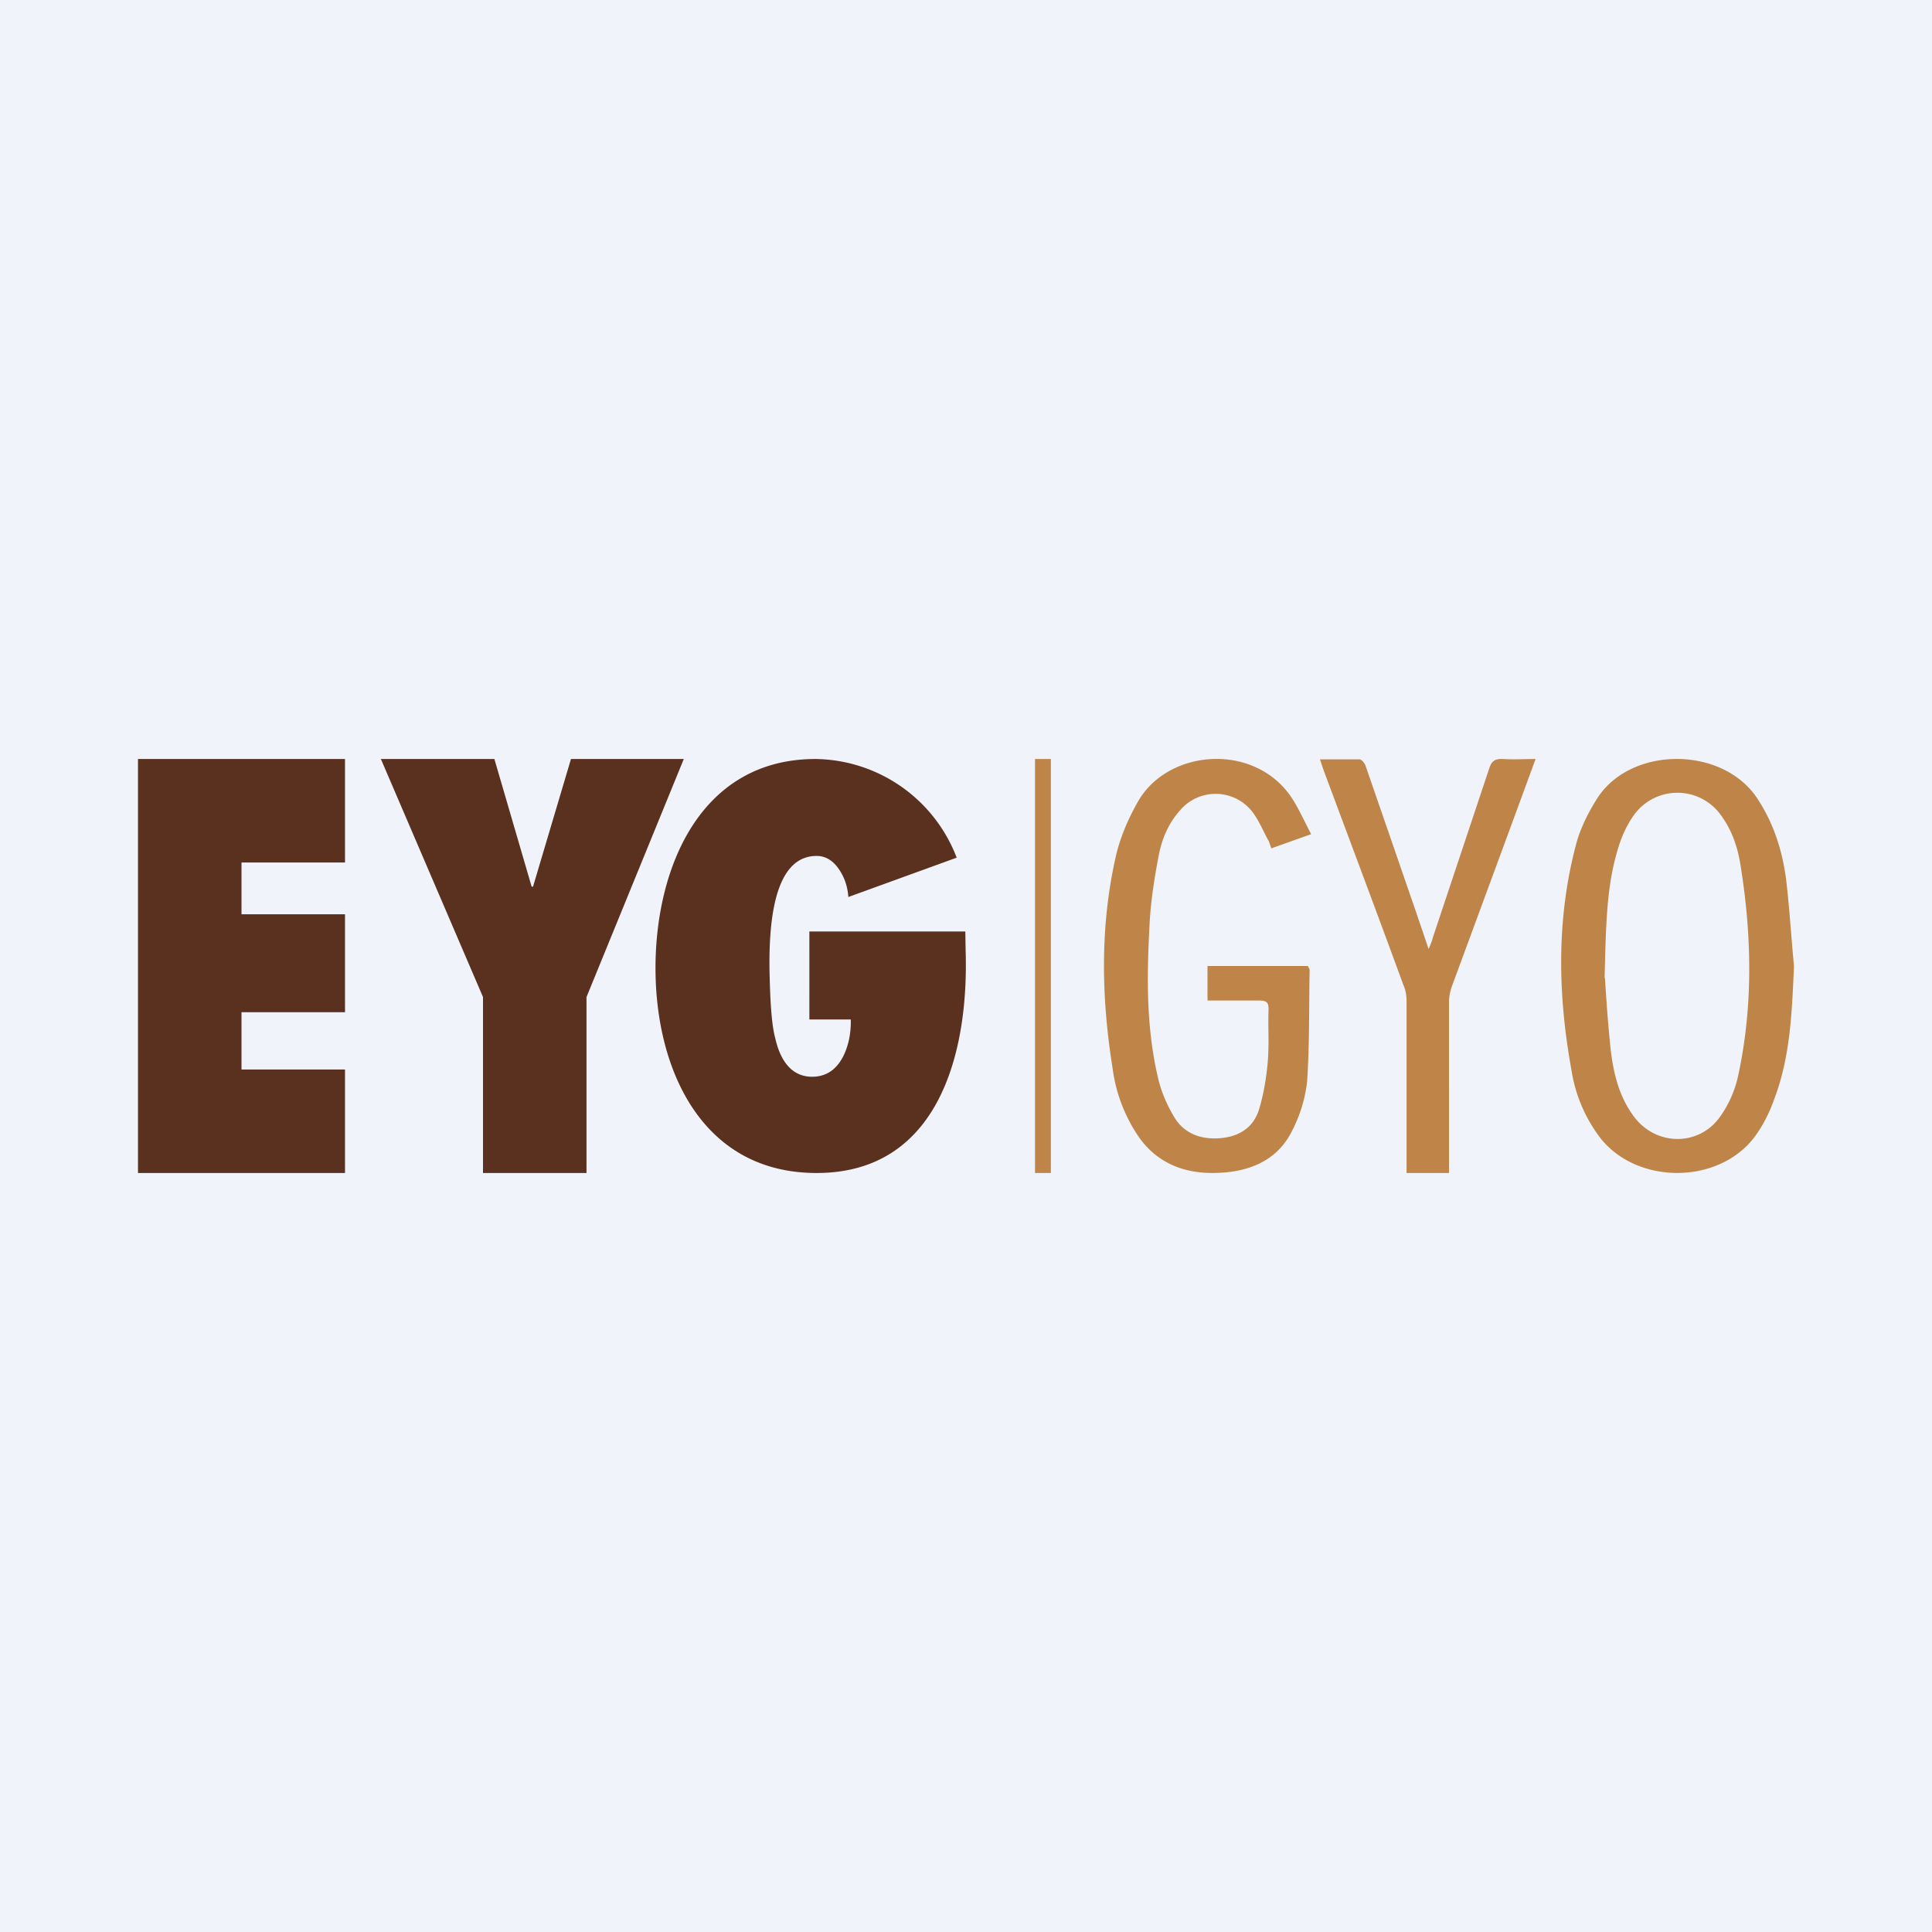
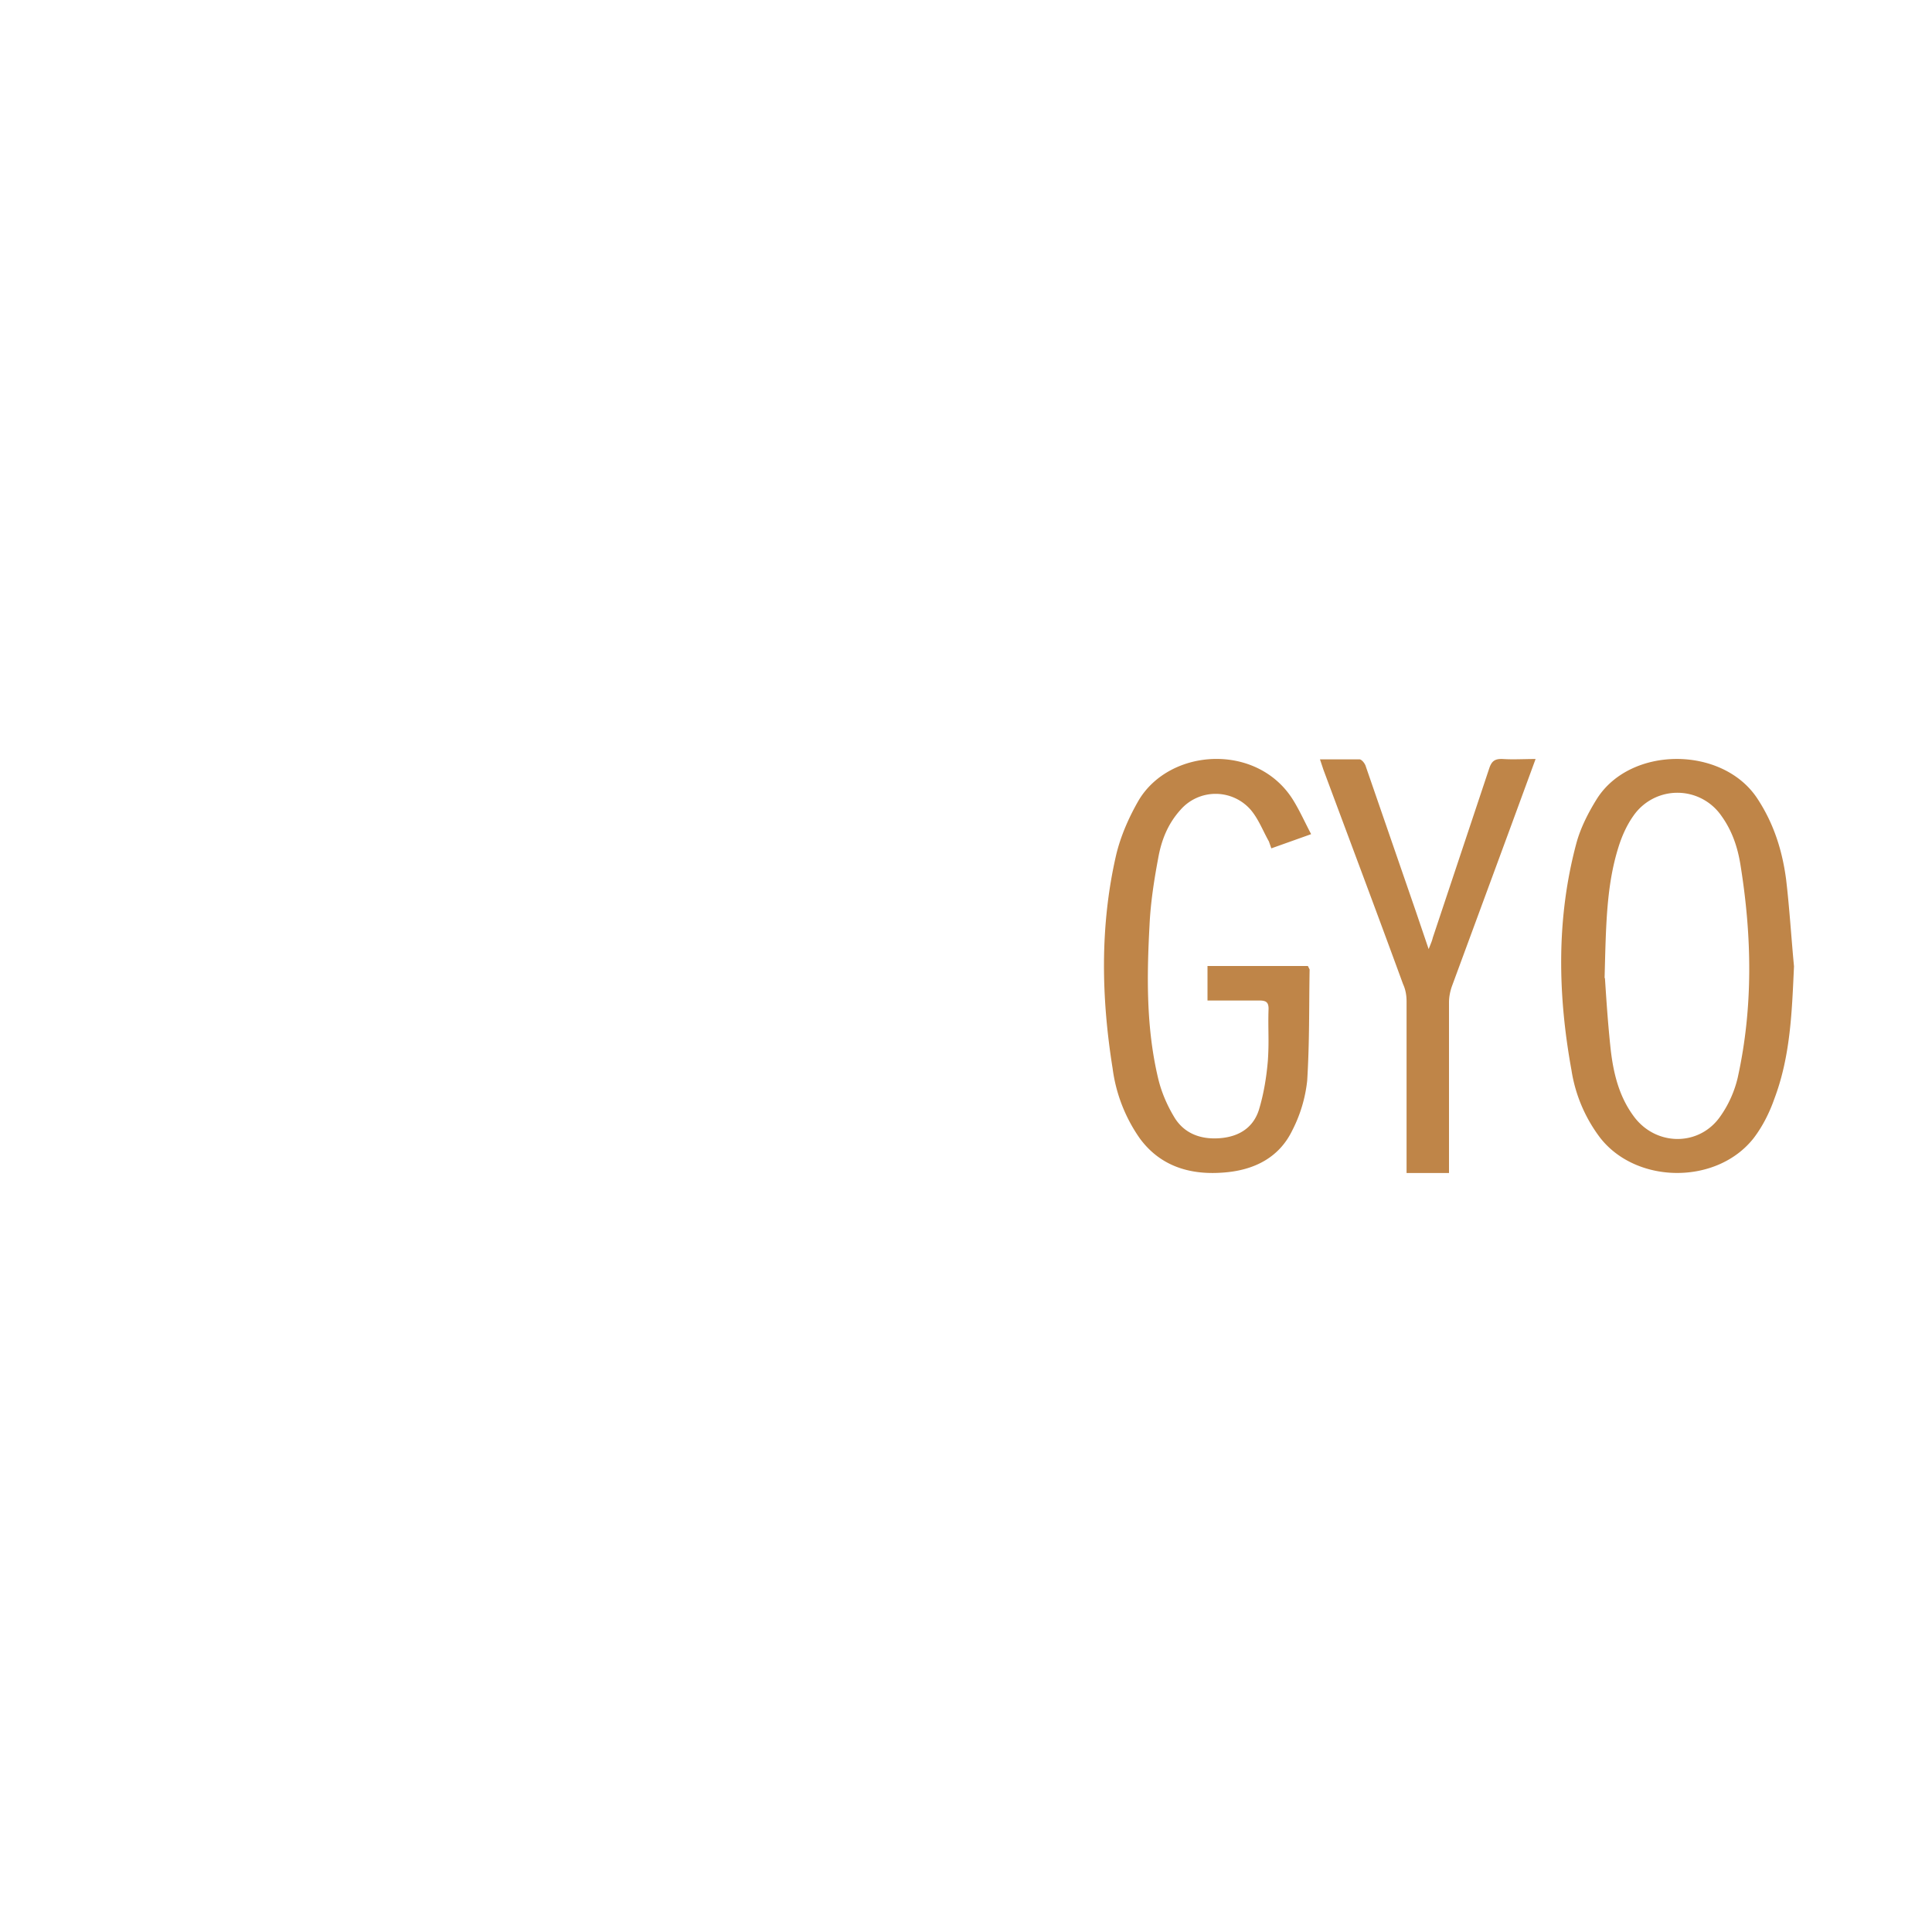
<svg xmlns="http://www.w3.org/2000/svg" width="56" height="56" viewBox="0 0 56 56">
-   <path fill="#F0F3FA" d="M0 0h56v56H0z" />
-   <path d="M30.46 22H30v12h.46V22Z" fill="#BF8548" />
-   <path d="M17 34h-3v-5.1L11.04 22h3.29l1.08 3.7h.04l1.1-3.7h3.27L17 28.9V34ZM4 34V22h6v3H7v1.5h3v2.84H7V31h3v3H4ZM23.46 27h4.52l.01.58c.09 2.93-.78 6.42-4.32 6.42-3.32 0-4.67-2.99-4.67-5.94 0-2.91 1.3-6.06 4.64-6.06a4.44 4.44 0 0 1 4.09 2.86L24.59 26c-.02-.28-.1-.54-.25-.77-.18-.28-.4-.42-.67-.42-.97 0-1.43 1.18-1.36 3.54.02.83.07 1.41.16 1.74.17.75.54 1.12 1.07 1.12.4 0 .7-.2.9-.59.15-.3.23-.66.22-1.07h-1.2V27Z" fill="#5A311F" />
  <path d="M52 28.01c-.06 1.3-.1 2.6-.57 3.84-.14.4-.34.8-.6 1.14-1.06 1.35-3.38 1.34-4.44 0a4.34 4.34 0 0 1-.84-1.97c-.4-2.2-.44-4.4.14-6.57.12-.45.35-.9.6-1.3.98-1.54 3.65-1.53 4.65 0 .48.73.72 1.51.83 2.33.1.84.15 1.69.23 2.53Zm-5.48.34c.03.45.08 1.28.17 2.1.08.67.24 1.33.66 1.9.64.88 1.91.89 2.52 0 .24-.34.41-.73.5-1.12.45-2.04.41-4.1.08-6.15-.08-.51-.24-1-.56-1.44a1.55 1.55 0 0 0-2.54 0c-.2.28-.34.6-.44.92-.35 1.12-.36 2.27-.4 3.79ZM38 24.18l-1.15.41-.07-.2c-.17-.3-.3-.65-.53-.92a1.35 1.35 0 0 0-2.03 0c-.38.42-.56.9-.65 1.41-.12.64-.22 1.29-.25 1.93-.08 1.49-.1 2.98.25 4.45.09.38.25.76.46 1.11.27.46.74.67 1.34.62.6-.05.97-.35 1.12-.82.14-.46.22-.95.26-1.43.04-.6 0-.9.02-1.5 0-.2-.08-.24-.28-.24H35v-1h2.91l.05.1c-.02 1.17 0 2.05-.07 3.22a4.1 4.1 0 0 1-.43 1.44c-.37.77-1.08 1.17-2.04 1.23-1 .07-1.82-.23-2.38-.99a4.55 4.55 0 0 1-.79-2.03c-.33-2.06-.37-4.13.1-6.18.13-.55.37-1.1.66-1.6.91-1.51 3.42-1.66 4.46-.02.2.32.35.66.53 1ZM42 34h-1.23V29.02c0-.17-.03-.34-.1-.49-.76-2.08-1.54-4.15-2.31-6.22l-.1-.3h1.15c.07.01.16.13.18.21l1.45 4.2.37 1.09c.06-.15.1-.24.12-.33l1.64-4.92c.07-.2.16-.27.39-.26.3.02.6 0 .95 0l-.76 2.07-1.67 4.53c-.05.15-.08.3-.08.46V34Z" fill="#BF8548" />
</svg>